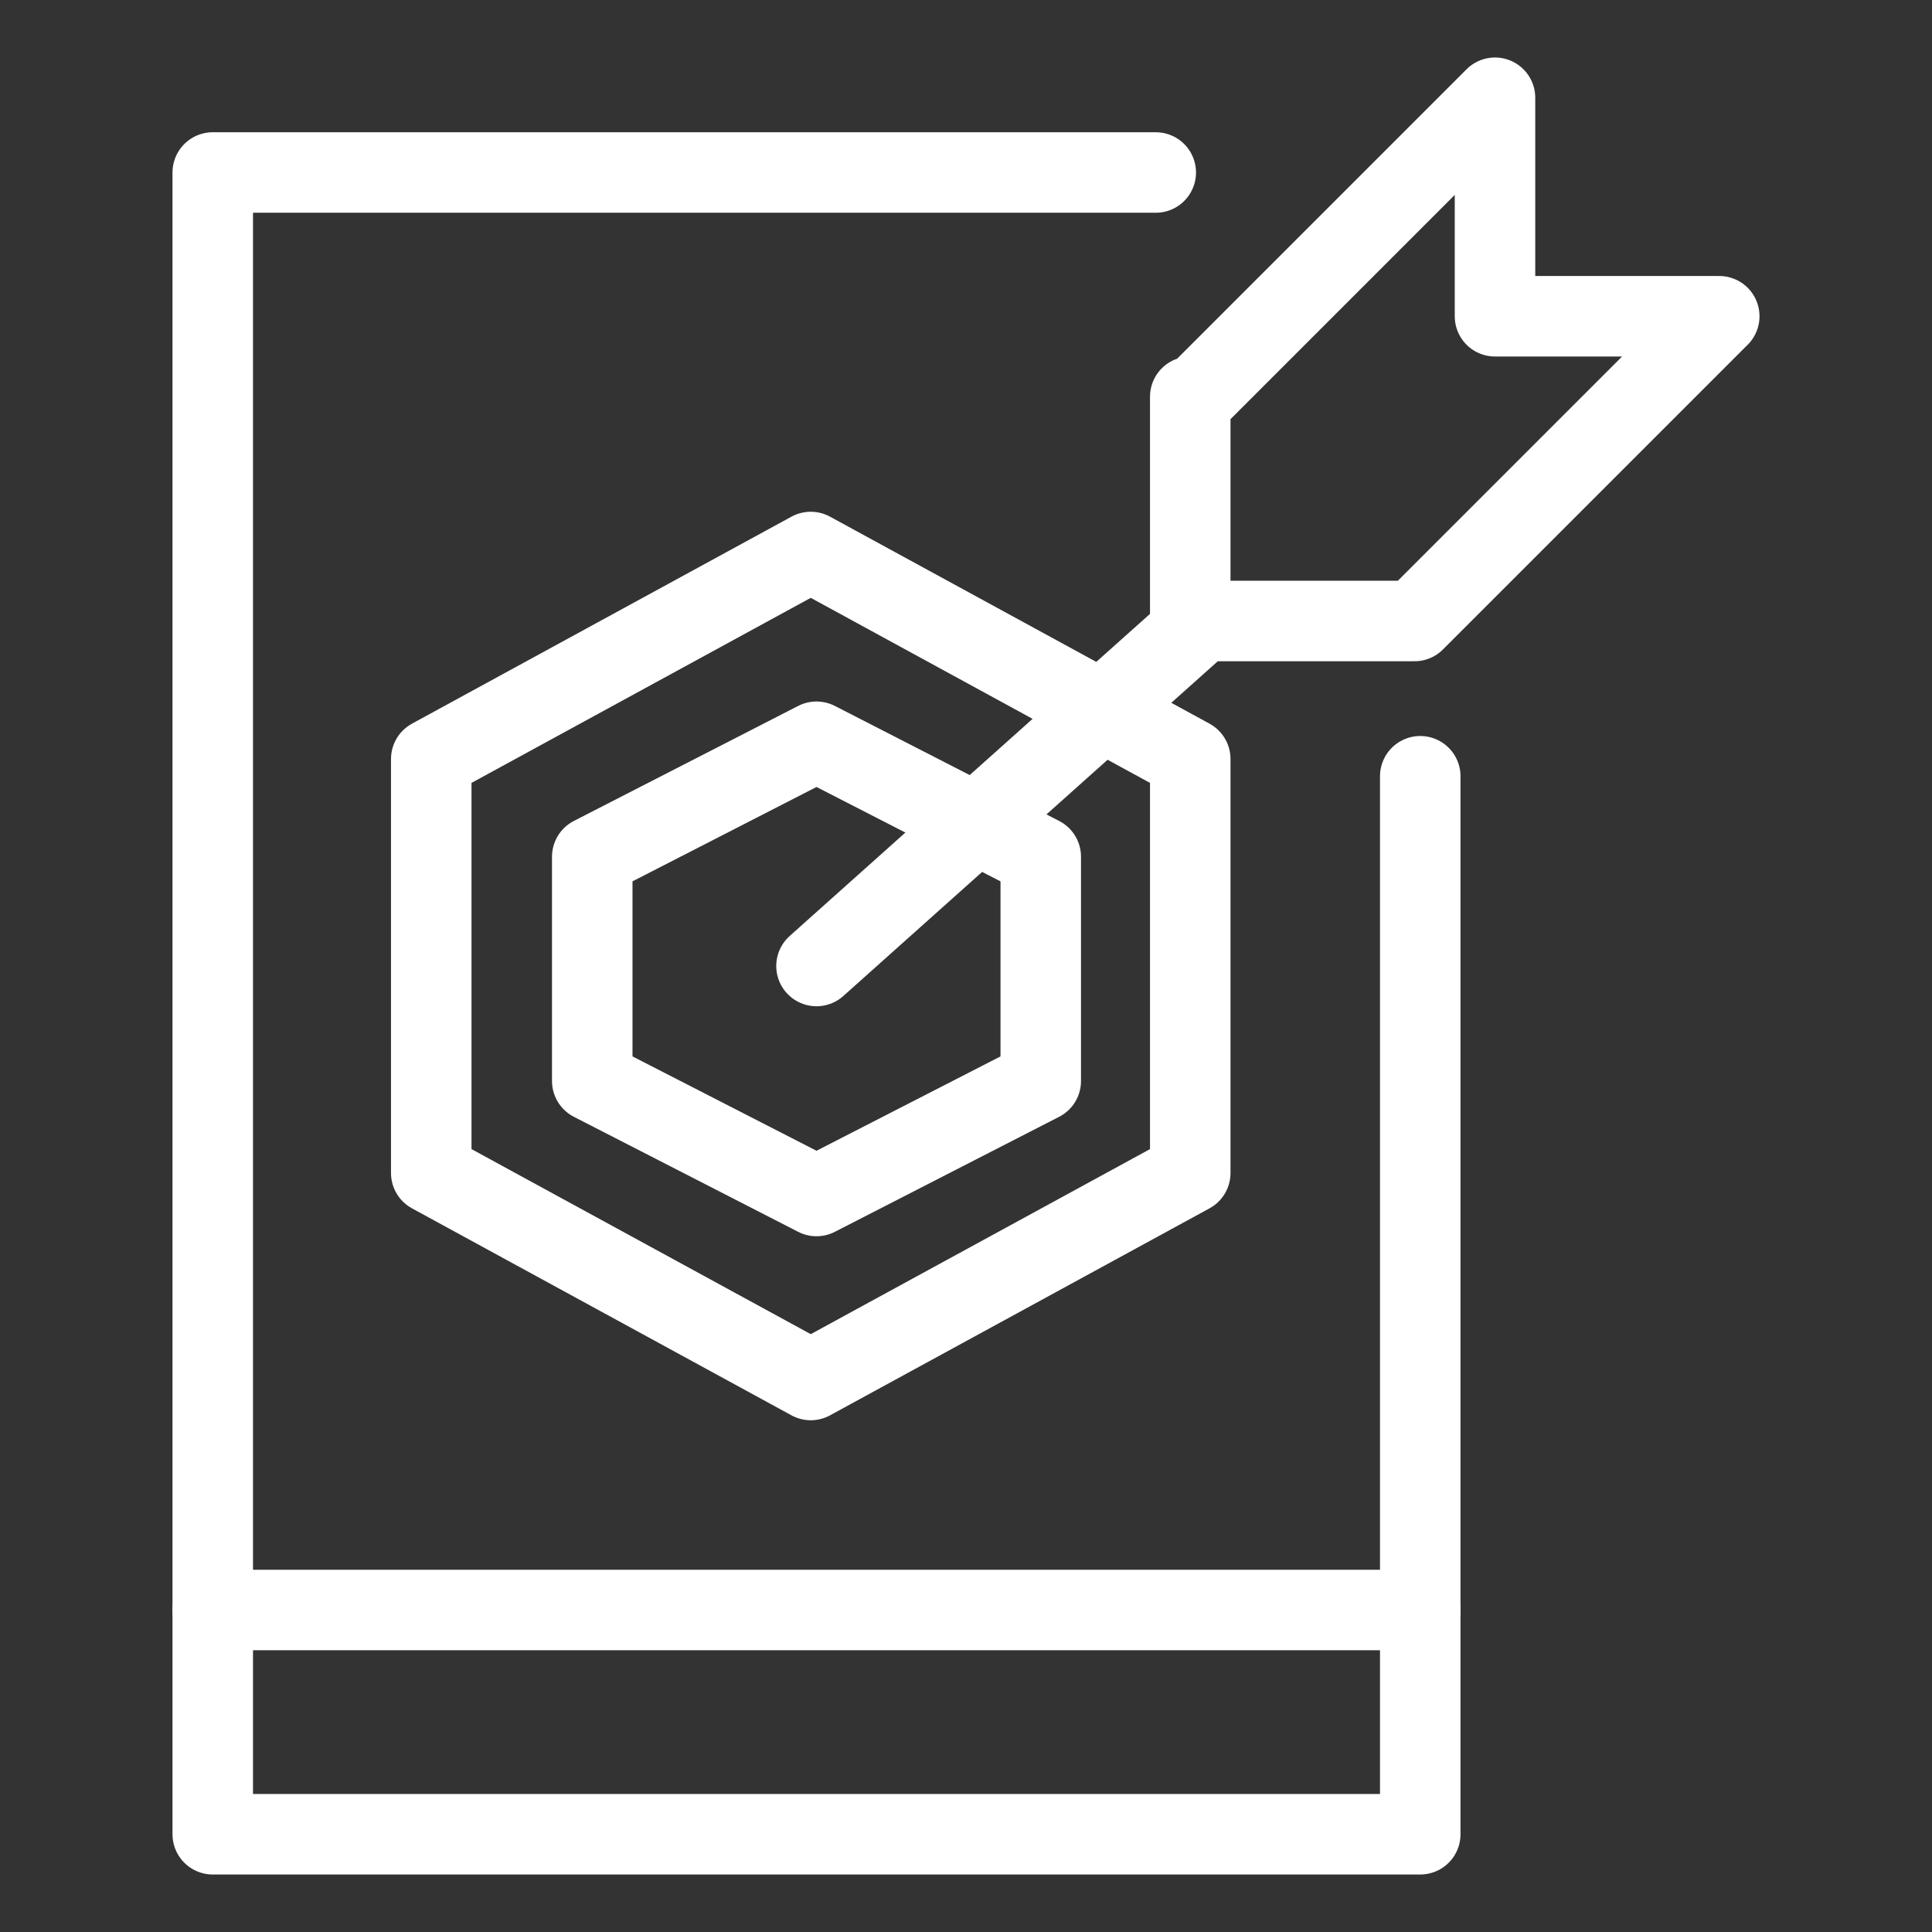
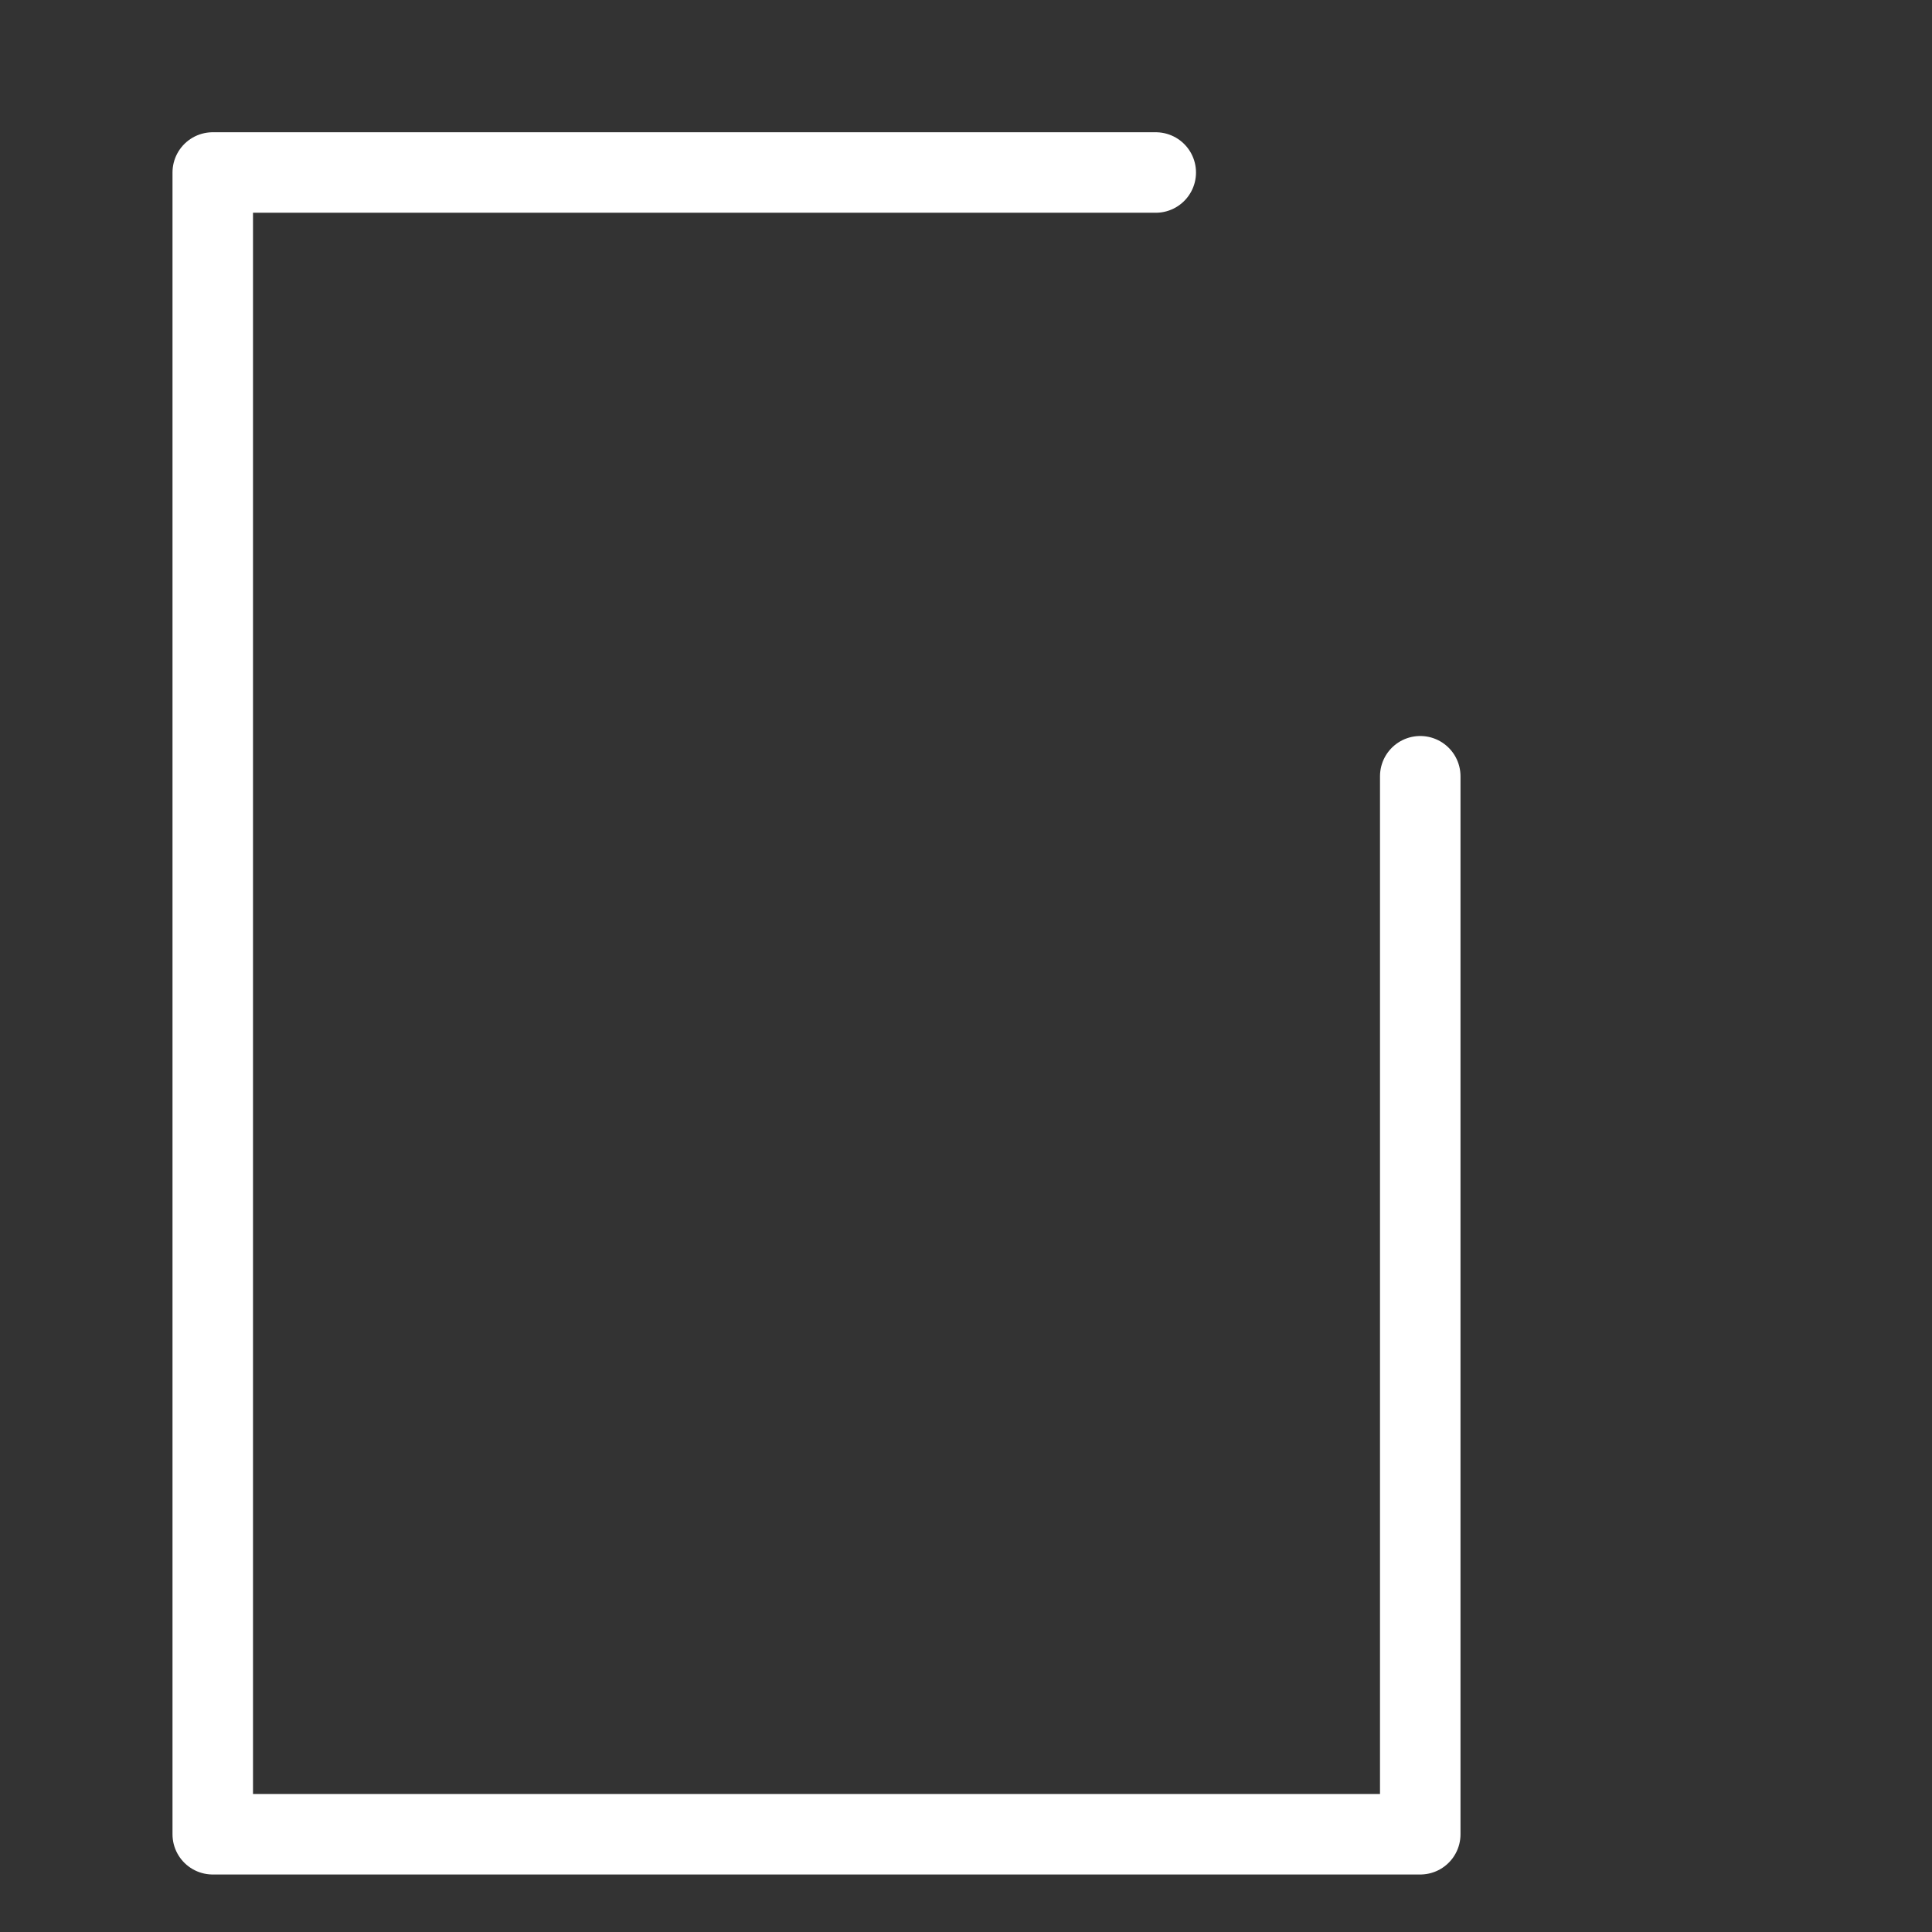
<svg xmlns="http://www.w3.org/2000/svg" version="1.1" viewBox="0 0 33.6 33.6">
  <rect x="0" y="0" width="33.6" height="33.6" fill="#333333" stroke="none" />
  <defs>
    <style>
      .cls-1, .cls-2 {
        fill: none;
        stroke: #fff;
        stroke-linejoin: round;
        stroke-width: 1.4px;
      }

      .cls-2 {
        stroke-linecap: round;
      }
    </style>
  </defs>
  <g>
    <g id="Business-Target-Mobile--Streamline-Cyber.svg">
-       <path class="cls-2" d="M14.2,16.8l6.6-5.9" />
-       <path class="cls-2" d="M20.7,6.9v3.9h3.9l5.3-5.3h-3.9V1.7l-5.3,5.3Z" />
-       <path class="cls-2" d="M3.7,28h21" />
      <path class="cls-2" d="M24.7,13.5v18.4H3.7V3h16.4" />
-       <path class="cls-1" d="M18.1,18.8l-3.9,2-3.9-2v-3.9l3.9-2,3.9,2v3.9Z" />
-       <path class="cls-1" d="M20.7,20.4l-6.6,3.6-6.6-3.6v-7.2l6.6-3.6,6.6,3.6v7.2Z" />
    </g>
  </g>
</svg>